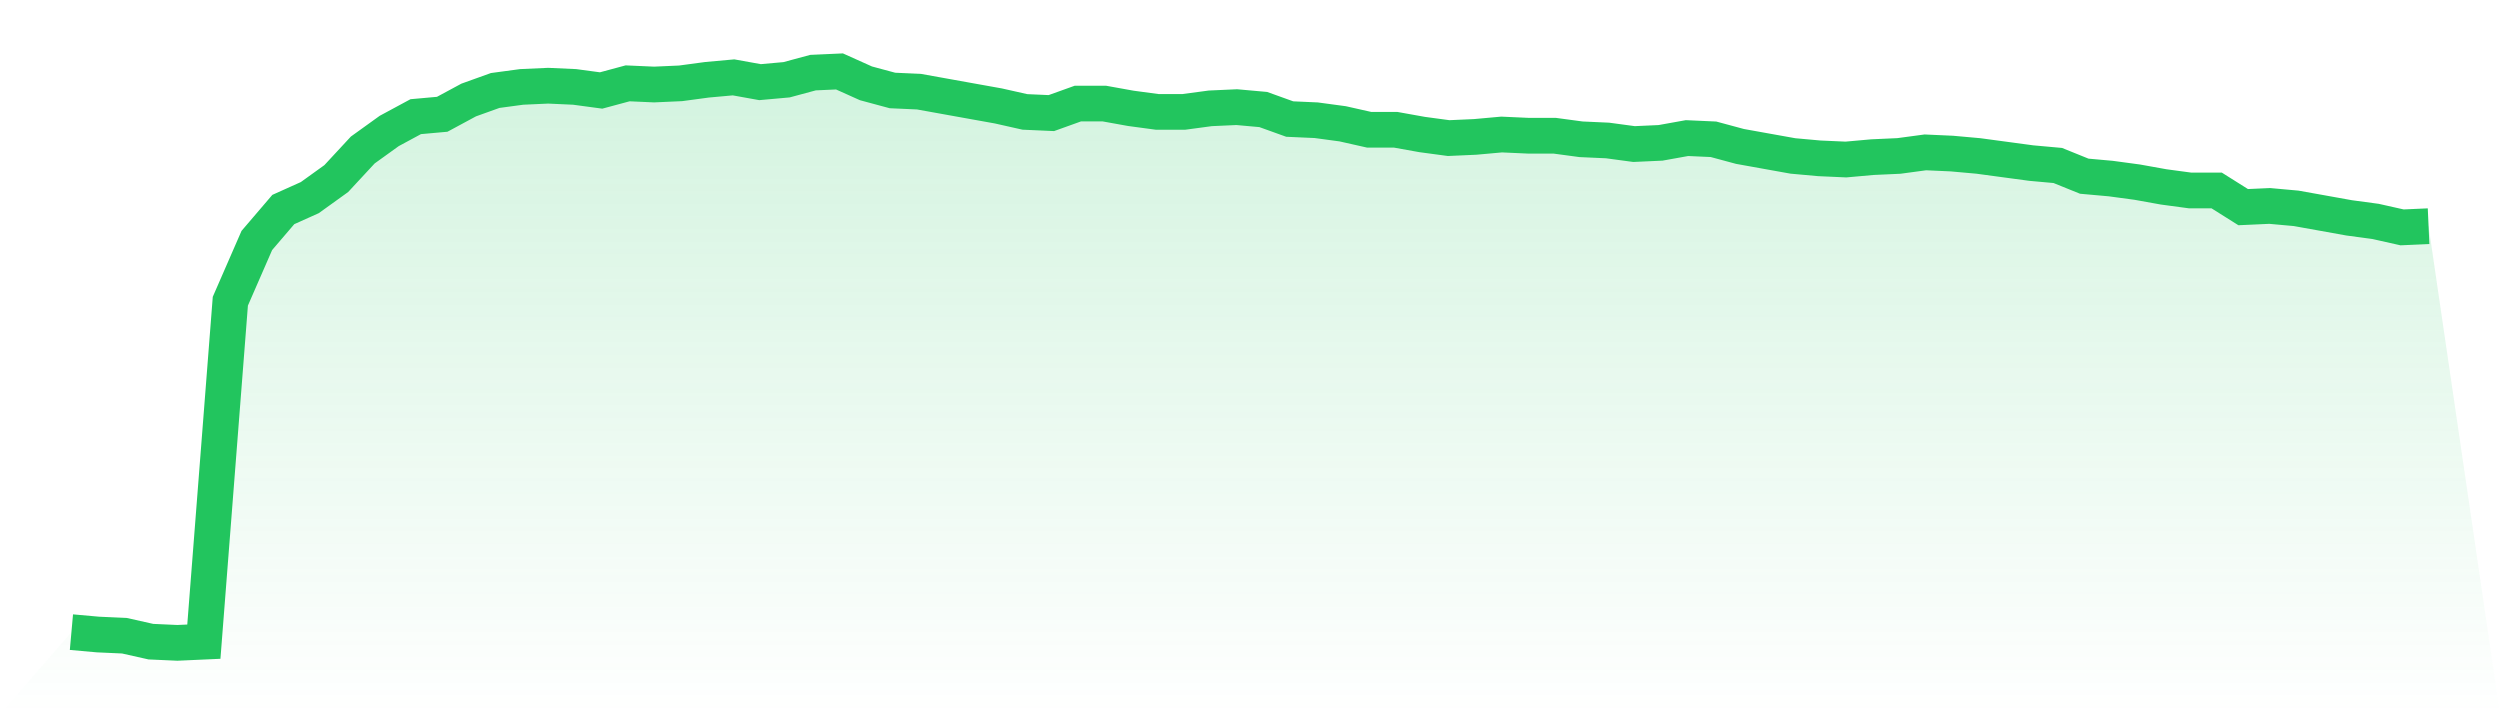
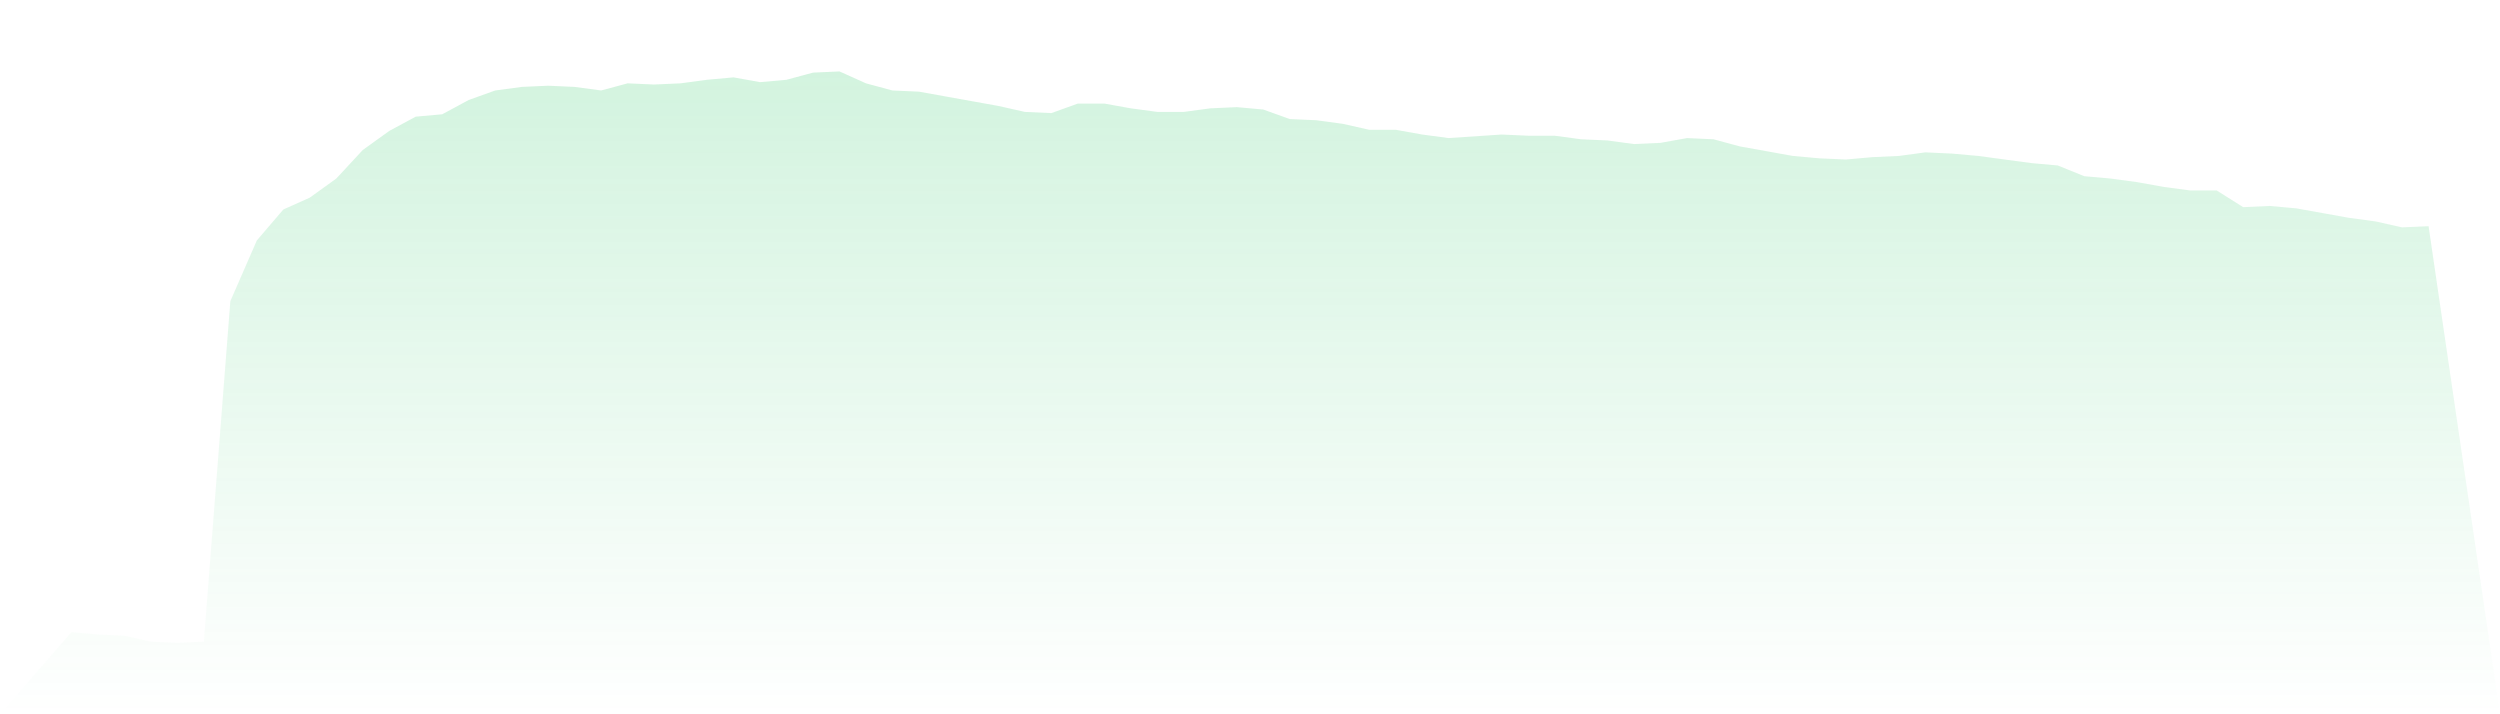
<svg xmlns="http://www.w3.org/2000/svg" viewBox="0 0 140 40">
  <defs>
    <linearGradient id="gradient" x1="0" x2="0" y1="0" y2="1">
      <stop offset="0%" stop-color="#22c55e" stop-opacity="0.2" />
      <stop offset="100%" stop-color="#22c55e" stop-opacity="0" />
    </linearGradient>
  </defs>
-   <path d="M4,35.4 L4,35.4 L5.483,35.533 L6.966,35.6 L8.449,35.933 L9.933,36 L11.416,35.933 L12.899,16.867 L14.382,13.467 L15.865,11.733 L17.348,11.067 L18.831,10 L20.315,8.4 L21.798,7.333 L23.281,6.533 L24.764,6.4 L26.247,5.6 L27.73,5.067 L29.213,4.867 L30.697,4.8 L32.18,4.867 L33.663,5.067 L35.146,4.667 L36.629,4.733 L38.112,4.667 L39.596,4.467 L41.079,4.333 L42.562,4.6 L44.045,4.467 L45.528,4.067 L47.011,4 L48.494,4.667 L49.978,5.067 L51.461,5.133 L52.944,5.4 L54.427,5.667 L55.91,5.933 L57.393,6.267 L58.876,6.333 L60.36,5.8 L61.843,5.8 L63.326,6.067 L64.809,6.267 L66.292,6.267 L67.775,6.067 L69.258,6 L70.742,6.133 L72.225,6.667 L73.708,6.733 L75.191,6.933 L76.674,7.267 L78.157,7.267 L79.64,7.533 L81.124,7.733 L82.607,7.667 L84.09,7.533 L85.573,7.6 L87.056,7.6 L88.539,7.8 L90.022,7.867 L91.506,8.067 L92.989,8 L94.472,7.733 L95.955,7.8 L97.438,8.2 L98.921,8.467 L100.404,8.733 L101.888,8.867 L103.371,8.933 L104.854,8.8 L106.337,8.733 L107.82,8.533 L109.303,8.6 L110.787,8.733 L112.27,8.933 L113.753,9.133 L115.236,9.267 L116.719,9.867 L118.202,10 L119.685,10.2 L121.169,10.467 L122.652,10.667 L124.135,10.667 L125.618,11.6 L127.101,11.533 L128.584,11.667 L130.067,11.933 L131.551,12.2 L133.034,12.4 L134.517,12.733 L136,12.667 L140,40 L0,40 z" fill="url(#gradient)" />
-   <path d="M4,35.4 L4,35.4 L5.483,35.533 L6.966,35.6 L8.449,35.933 L9.933,36 L11.416,35.933 L12.899,16.867 L14.382,13.467 L15.865,11.733 L17.348,11.067 L18.831,10 L20.315,8.4 L21.798,7.333 L23.281,6.533 L24.764,6.4 L26.247,5.6 L27.73,5.067 L29.213,4.867 L30.697,4.8 L32.18,4.867 L33.663,5.067 L35.146,4.667 L36.629,4.733 L38.112,4.667 L39.596,4.467 L41.079,4.333 L42.562,4.6 L44.045,4.467 L45.528,4.067 L47.011,4 L48.494,4.667 L49.978,5.067 L51.461,5.133 L52.944,5.4 L54.427,5.667 L55.91,5.933 L57.393,6.267 L58.876,6.333 L60.36,5.8 L61.843,5.8 L63.326,6.067 L64.809,6.267 L66.292,6.267 L67.775,6.067 L69.258,6 L70.742,6.133 L72.225,6.667 L73.708,6.733 L75.191,6.933 L76.674,7.267 L78.157,7.267 L79.64,7.533 L81.124,7.733 L82.607,7.667 L84.09,7.533 L85.573,7.6 L87.056,7.6 L88.539,7.8 L90.022,7.867 L91.506,8.067 L92.989,8 L94.472,7.733 L95.955,7.8 L97.438,8.2 L98.921,8.467 L100.404,8.733 L101.888,8.867 L103.371,8.933 L104.854,8.8 L106.337,8.733 L107.82,8.533 L109.303,8.6 L110.787,8.733 L112.27,8.933 L113.753,9.133 L115.236,9.267 L116.719,9.867 L118.202,10 L119.685,10.2 L121.169,10.467 L122.652,10.667 L124.135,10.667 L125.618,11.6 L127.101,11.533 L128.584,11.667 L130.067,11.933 L131.551,12.2 L133.034,12.4 L134.517,12.733 L136,12.667" fill="none" stroke="#22c55e" stroke-width="2" />
+   <path d="M4,35.4 L4,35.4 L5.483,35.533 L6.966,35.6 L8.449,35.933 L9.933,36 L11.416,35.933 L12.899,16.867 L14.382,13.467 L15.865,11.733 L17.348,11.067 L18.831,10 L20.315,8.4 L21.798,7.333 L23.281,6.533 L24.764,6.4 L26.247,5.6 L27.73,5.067 L29.213,4.867 L30.697,4.8 L32.18,4.867 L33.663,5.067 L35.146,4.667 L36.629,4.733 L38.112,4.667 L39.596,4.467 L41.079,4.333 L42.562,4.6 L44.045,4.467 L45.528,4.067 L47.011,4 L48.494,4.667 L49.978,5.067 L51.461,5.133 L52.944,5.4 L54.427,5.667 L55.91,5.933 L57.393,6.267 L58.876,6.333 L60.36,5.8 L61.843,5.8 L63.326,6.067 L64.809,6.267 L66.292,6.267 L67.775,6.067 L69.258,6 L70.742,6.133 L72.225,6.667 L73.708,6.733 L75.191,6.933 L76.674,7.267 L78.157,7.267 L79.64,7.533 L81.124,7.733 L84.09,7.533 L85.573,7.6 L87.056,7.6 L88.539,7.8 L90.022,7.867 L91.506,8.067 L92.989,8 L94.472,7.733 L95.955,7.8 L97.438,8.2 L98.921,8.467 L100.404,8.733 L101.888,8.867 L103.371,8.933 L104.854,8.8 L106.337,8.733 L107.82,8.533 L109.303,8.6 L110.787,8.733 L112.27,8.933 L113.753,9.133 L115.236,9.267 L116.719,9.867 L118.202,10 L119.685,10.2 L121.169,10.467 L122.652,10.667 L124.135,10.667 L125.618,11.6 L127.101,11.533 L128.584,11.667 L130.067,11.933 L131.551,12.2 L133.034,12.4 L134.517,12.733 L136,12.667 L140,40 L0,40 z" fill="url(#gradient)" />
</svg>